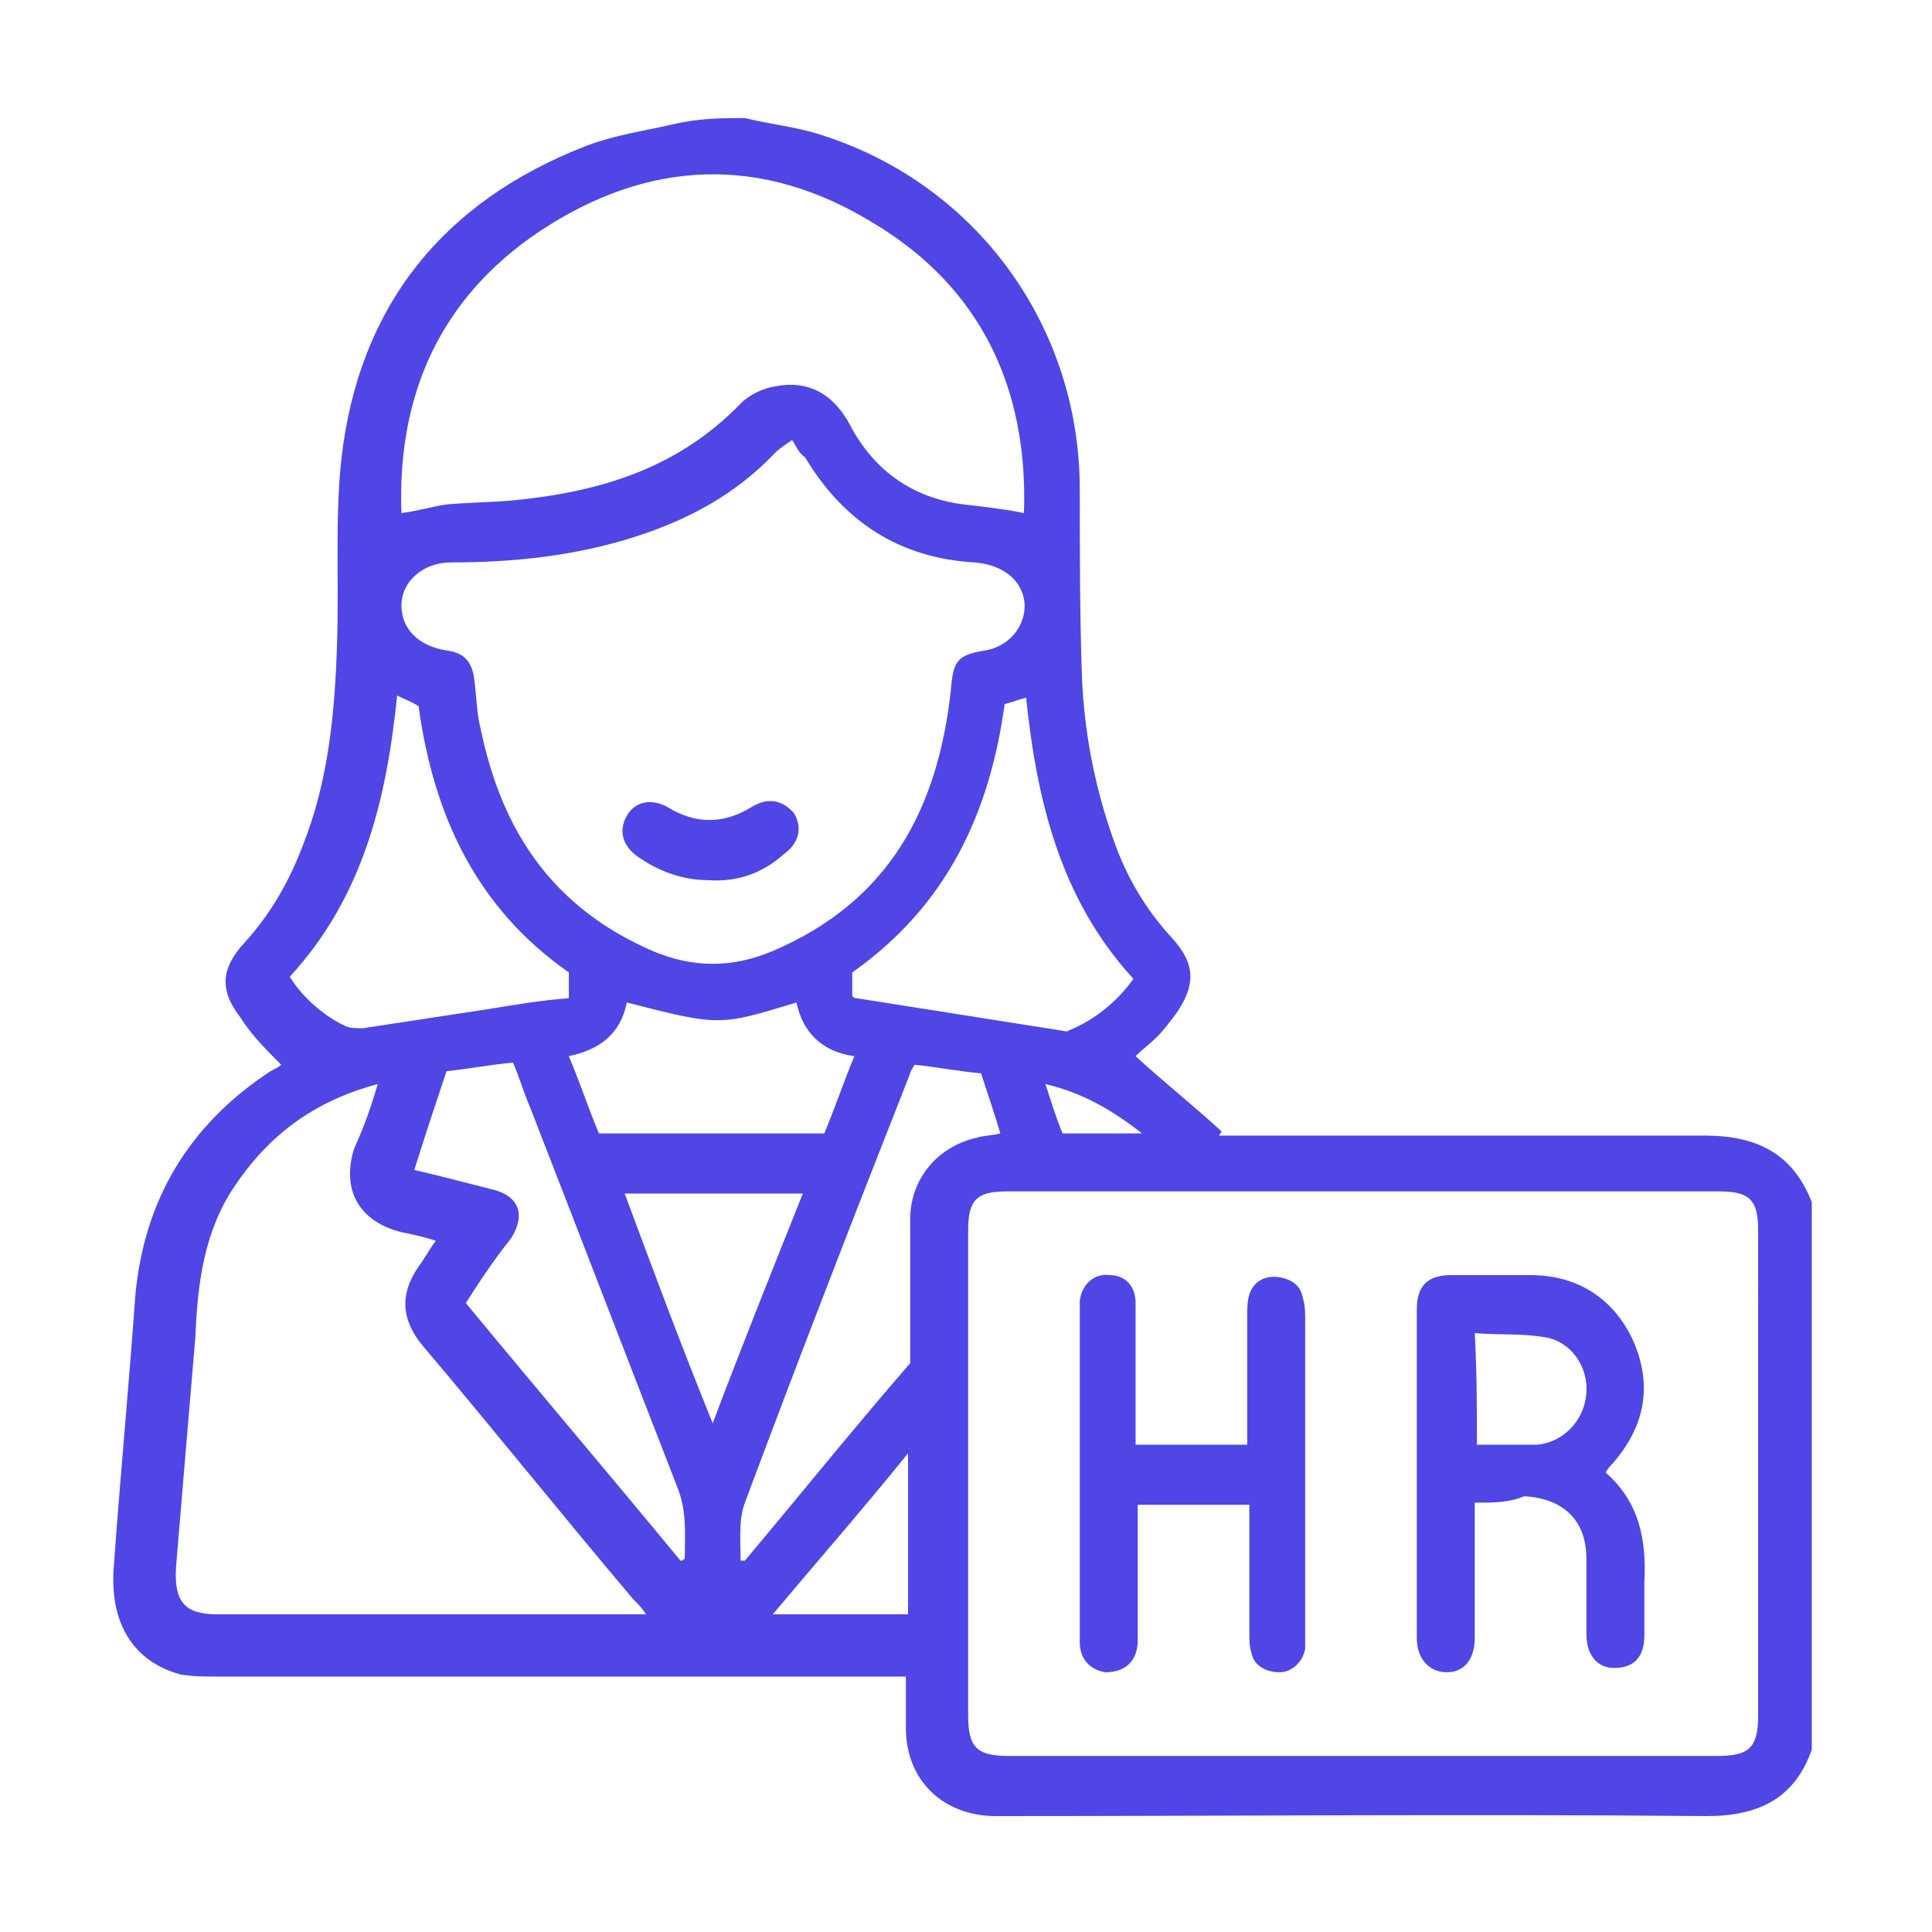
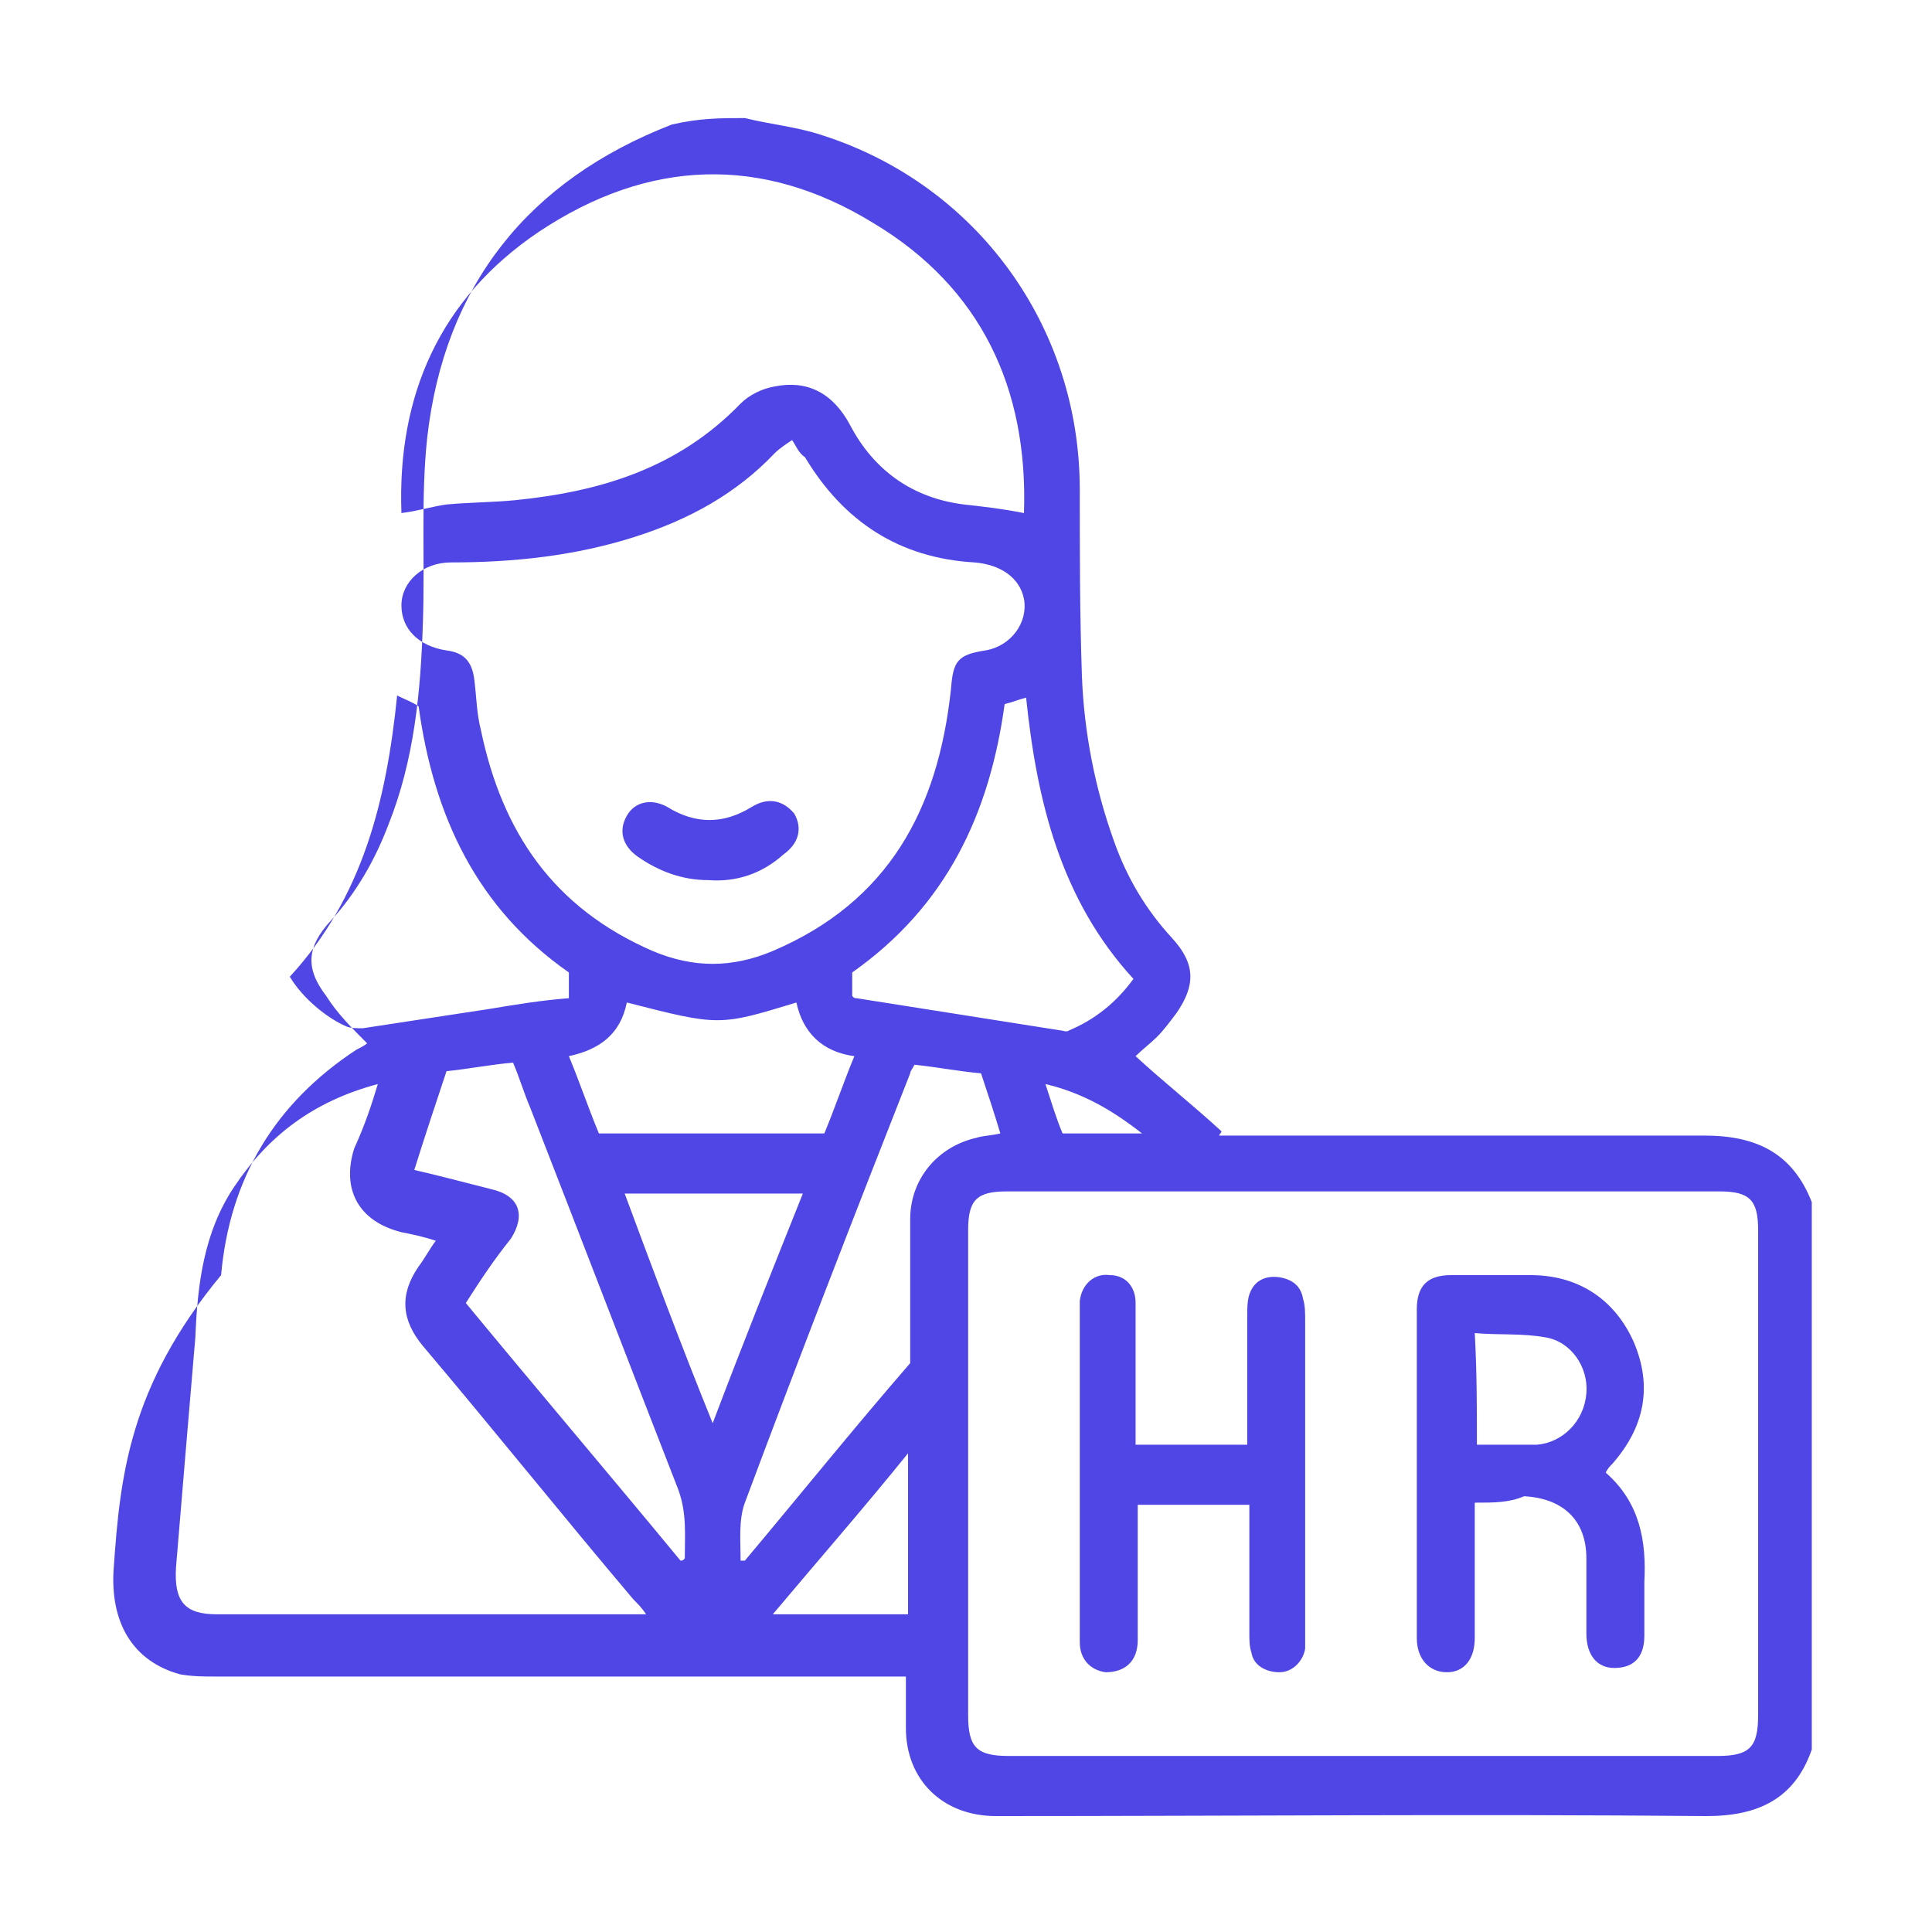
<svg xmlns="http://www.w3.org/2000/svg" version="1.1" id="Layer_1" x="0px" y="0px" viewBox="0 0 90 90" style="enable-background:new 0 0 90 90;" xml:space="preserve">
  <style type="text/css">
	.st0{fill:#4F46E5;}
</style>
-   <path class="st0" d="M79.4,52.9c-7.3,0-14.5,0-21.7,0c-0.3,0-0.6,0-0.9,0c0-0.1,0.1-0.1,0.1-0.2c-1.3-1.2-2.7-2.3-4-3.5  c0.3-0.3,0.7-0.6,1-0.9c0.3-0.3,0.6-0.7,0.9-1.1c0.9-1.3,0.9-2.3-0.2-3.5c-1.2-1.3-2.1-2.8-2.7-4.5c-0.9-2.5-1.4-5.1-1.5-7.7  c-0.1-2.9-0.1-5.8-0.1-8.7c0-7.6-4.8-14.2-12-16.5c-1.2-0.4-2.4-0.5-3.6-0.8c-1.1,0-2.1,0-3.4,0.3s-2.7,0.5-4,1  c-6.7,2.6-10.6,7.5-11.4,14.6c-0.3,2.8-0.1,5.7-0.2,8.6c-0.1,3.2-0.4,6.4-1.6,9.4c-0.6,1.6-1.5,3.2-2.7,4.5  c-1.1,1.2-1.2,2.2-0.2,3.5c0.5,0.8,1.2,1.5,1.9,2.2c-0.1,0.1-0.3,0.2-0.5,0.3c-3.8,2.5-5.9,6-6.3,10.5C6,64.6,5.6,68.8,5.3,73  c-0.2,2.6,0.9,4.4,3.1,5c0.6,0.1,1.1,0.1,1.7,0.1c10.3,0,20.7,0,31,0c0.3,0,0.7,0,1.1,0c0,0.8,0,1.6,0,2.4c0,2.4,1.7,4.1,4.2,4.1  c11,0,22.1-0.1,33.1,0c2.4,0,4.1-0.8,4.9-3.1c0-8.5,0-17,0-25.5C83.5,53.7,81.8,52.9,79.4,52.9z M53.2,52.8c-1.3,0-2.5,0-3.7,0  c-0.3-0.7-0.5-1.4-0.8-2.3C50.4,50.9,51.8,51.7,53.2,52.8z M52.8,45.6c-0.8,1.1-1.8,1.9-3,2.4c-0.1,0.1-0.3,0-0.4,0  c-3.2-0.5-6.3-1-9.5-1.5c-0.1,0-0.1,0-0.2-0.1c0-0.3,0-0.7,0-1.1c4.4-3.1,6.4-7.4,7.1-12.5c0.4-0.1,0.6-0.2,1-0.3  C48.3,37.3,49.4,41.9,52.8,45.6z M39.8,49.2c-0.5,1.2-0.9,2.4-1.4,3.6c-3.5,0-7,0-10.5,0c-0.5-1.2-0.9-2.4-1.4-3.6  c1.4-0.3,2.4-1,2.7-2.5c4.3,1.1,4.3,1.1,7.9,0C37.4,48.1,38.3,49,39.8,49.2z M45.9,30.3c-1.3,0.2-1.5,0.5-1.6,1.8  c-0.6,5.6-2.9,9.9-8.3,12.2c-1.9,0.8-3.7,0.8-5.6,0c-4.6-2-7-5.5-8-10.3c-0.2-0.8-0.2-1.5-0.3-2.3c-0.1-0.9-0.5-1.3-1.3-1.4  c-1.3-0.2-2.1-1-2.1-2.1s1-2,2.3-2c2.9,0,5.8-0.3,8.6-1.2c2.5-0.8,4.7-2,6.5-3.9c0.2-0.2,0.5-0.4,0.8-0.6c0.2,0.3,0.3,0.6,0.6,0.8  c1.8,3,4.4,4.7,7.9,4.9c1.2,0.1,2.1,0.7,2.3,1.7C47.9,29,47.1,30.1,45.9,30.3z M25.1,10.8c5.1-3.4,10.4-3.6,15.6-0.4  c5,3,7.2,7.7,7,13.5c-1-0.2-1.9-0.3-2.8-0.4c-2.4-0.3-4.2-1.6-5.3-3.7c-0.8-1.5-2-2.1-3.5-1.8c-0.6,0.1-1.2,0.4-1.6,0.8  c-2.9,3-6.5,4.1-10.5,4.5c-1,0.1-2.1,0.1-3.2,0.2c-0.7,0.1-1.3,0.3-2.1,0.4C18.5,18.4,20.5,13.9,25.1,10.8z M18.5,32.4  c0.4,0.2,0.7,0.3,1,0.5c0.7,5.1,2.7,9.4,7,12.4c0,0.4,0,0.7,0,1.2c-1.3,0.1-2.5,0.3-3.7,0.5c-2,0.3-3.9,0.6-5.9,0.9  c-0.3,0-0.6,0-0.8-0.1c-0.9-0.4-2-1.3-2.6-2.3C16.9,41.8,18,37.3,18.5,32.4z M29.3,75.2c-6.4,0-12.8,0-19.2,0c-1.5,0-2-0.6-1.9-2.2  c0.3-3.6,0.6-7.2,0.9-10.7c0.1-2.5,0.4-4.9,1.8-7c1.6-2.4,3.7-4,6.7-4.8c-0.3,1-0.6,1.9-1.1,3c-0.6,1.9,0.2,3.4,2.2,3.9  c0.5,0.1,1,0.2,1.6,0.4c-0.3,0.4-0.5,0.8-0.8,1.2c-0.9,1.3-0.8,2.5,0.2,3.7c3.3,3.9,6.5,7.9,9.8,11.8c0.2,0.2,0.4,0.4,0.6,0.7  C29.8,75.2,29.5,75.2,29.3,75.2z M31.9,72.6c-0.1,0.1-0.1,0.1-0.2,0.1c-3.3-4-6.7-8-10-12c0.7-1.1,1.3-2,2.1-3  c0.7-1.1,0.4-2-0.9-2.3c-1.2-0.3-2.3-0.6-3.6-0.9c0.5-1.6,1-3.1,1.5-4.6c1-0.1,2-0.3,3.1-0.4c0.3,0.7,0.5,1.4,0.8,2.1  c2.3,5.9,4.6,11.9,6.9,17.8C32,70.5,31.9,71.5,31.9,72.6z M29.1,55.6c2.8,0,5.5,0,8.3,0c-1.4,3.5-2.8,7-4.2,10.7  C31.7,62.6,30.4,59.1,29.1,55.6z M42.3,75.2c-2.1,0-4.1,0-6.3,0c2.1-2.5,4.2-4.9,6.3-7.5C42.3,70.3,42.3,72.7,42.3,75.2z M42.4,56.8  c0,2.2,0,4.4,0,6.7c-2.6,3-5.1,6.1-7.7,9.2c-0.1,0-0.1,0-0.2,0c0-0.9-0.1-1.9,0.2-2.7c2.5-6.7,5.1-13.4,7.7-20  c0-0.1,0.1-0.2,0.2-0.4c1,0.1,2,0.3,3.1,0.4c0.3,0.9,0.6,1.8,0.9,2.8c-0.4,0.1-0.8,0.1-1.1,0.2C43.7,53.4,42.4,54.9,42.4,56.8z   M81.9,79.9c0,1.5-0.4,1.9-1.9,1.9c-5.5,0-11.1,0-16.6,0s-11,0-16.4,0c-1.5,0-1.9-0.4-1.9-1.9c0-7.5,0-15.1,0-22.6  c0-1.4,0.4-1.8,1.8-1.8c11.1,0,22.1,0,33.2,0c1.4,0,1.8,0.4,1.8,1.8C81.9,64.8,81.9,72.4,81.9,79.9z M75.1,68.2  c1.5-1.7,1.9-3.6,1-5.7c-0.9-2-2.6-3.1-4.8-3.1c-1.2,0-2.5,0-3.7,0c-1.1,0-1.6,0.5-1.6,1.6c0,5.1,0,10.2,0,15.3c0,1,0.6,1.6,1.4,1.6  s1.3-0.6,1.3-1.6s0-2.1,0-3.1c0-1.1,0-2.1,0-3.2c0.9,0,1.6,0,2.3-0.3c1.8,0.1,2.9,1.1,2.9,2.9c0,1.2,0,2.3,0,3.5  c0,1,0.5,1.6,1.3,1.6c0.9,0,1.4-0.5,1.4-1.5c0-0.8,0-1.7,0-2.5c0.1-1.9-0.2-3.7-1.8-5.1C74.9,68.4,75,68.3,75.1,68.2z M71.6,67.3  c-0.2,0-0.4,0-0.6,0c-0.7,0-1.4,0-2.2,0c0-1.7,0-3.4-0.1-5.2c1.1,0.1,2.2,0,3.3,0.2c1.2,0.2,2,1.4,1.9,2.6  C73.8,66.2,72.8,67.2,71.6,67.3z M60.7,60.5c0.1,0.3,0.1,0.7,0.1,1c0,4.8,0,9.6,0,14.4c0,0.3,0,0.6,0,0.9c-0.1,0.6-0.6,1.1-1.2,1.1  c-0.6,0-1.2-0.3-1.3-0.9c-0.1-0.3-0.1-0.6-0.1-0.9c0-2,0-4,0-6c-1.7,0-3.4,0-5.2,0c0,0.3,0,0.5,0,0.8c0,1.8,0,3.7,0,5.5  c0,1-0.6,1.5-1.5,1.5c-0.7-0.1-1.2-0.6-1.2-1.4c0-1,0-1.9,0-2.9c0-4.1,0-8.2,0-12.3c0-0.2,0-0.5,0-0.7c0.1-0.8,0.7-1.3,1.4-1.2  c0.7,0,1.2,0.5,1.2,1.3c0,1.8,0,3.7,0,5.5c0,0.4,0,0.7,0,1.1c1.8,0,3.4,0,5.2,0c0-0.3,0-0.6,0-0.8c0-1.7,0-3.5,0-5.2  c0-0.3,0-0.7,0.1-1c0.2-0.6,0.7-0.9,1.4-0.8C60.2,59.6,60.6,59.9,60.7,60.5z M37,37.9c0.4,0.7,0.2,1.4-0.5,1.9  c-1,0.9-2.2,1.3-3.5,1.2c-1.2,0-2.3-0.4-3.3-1.1c-0.7-0.5-0.9-1.2-0.5-1.9s1.2-0.8,1.9-0.4c1.3,0.8,2.6,0.8,3.9,0  C35.8,37.1,36.5,37.3,37,37.9z" />
+   <path class="st0" d="M79.4,52.9c-7.3,0-14.5,0-21.7,0c-0.3,0-0.6,0-0.9,0c0-0.1,0.1-0.1,0.1-0.2c-1.3-1.2-2.7-2.3-4-3.5  c0.3-0.3,0.7-0.6,1-0.9c0.3-0.3,0.6-0.7,0.9-1.1c0.9-1.3,0.9-2.3-0.2-3.5c-1.2-1.3-2.1-2.8-2.7-4.5c-0.9-2.5-1.4-5.1-1.5-7.7  c-0.1-2.9-0.1-5.8-0.1-8.7c0-7.6-4.8-14.2-12-16.5c-1.2-0.4-2.4-0.5-3.6-0.8c-1.1,0-2.1,0-3.4,0.3c-6.7,2.6-10.6,7.5-11.4,14.6c-0.3,2.8-0.1,5.7-0.2,8.6c-0.1,3.2-0.4,6.4-1.6,9.4c-0.6,1.6-1.5,3.2-2.7,4.5  c-1.1,1.2-1.2,2.2-0.2,3.5c0.5,0.8,1.2,1.5,1.9,2.2c-0.1,0.1-0.3,0.2-0.5,0.3c-3.8,2.5-5.9,6-6.3,10.5C6,64.6,5.6,68.8,5.3,73  c-0.2,2.6,0.9,4.4,3.1,5c0.6,0.1,1.1,0.1,1.7,0.1c10.3,0,20.7,0,31,0c0.3,0,0.7,0,1.1,0c0,0.8,0,1.6,0,2.4c0,2.4,1.7,4.1,4.2,4.1  c11,0,22.1-0.1,33.1,0c2.4,0,4.1-0.8,4.9-3.1c0-8.5,0-17,0-25.5C83.5,53.7,81.8,52.9,79.4,52.9z M53.2,52.8c-1.3,0-2.5,0-3.7,0  c-0.3-0.7-0.5-1.4-0.8-2.3C50.4,50.9,51.8,51.7,53.2,52.8z M52.8,45.6c-0.8,1.1-1.8,1.9-3,2.4c-0.1,0.1-0.3,0-0.4,0  c-3.2-0.5-6.3-1-9.5-1.5c-0.1,0-0.1,0-0.2-0.1c0-0.3,0-0.7,0-1.1c4.4-3.1,6.4-7.4,7.1-12.5c0.4-0.1,0.6-0.2,1-0.3  C48.3,37.3,49.4,41.9,52.8,45.6z M39.8,49.2c-0.5,1.2-0.9,2.4-1.4,3.6c-3.5,0-7,0-10.5,0c-0.5-1.2-0.9-2.4-1.4-3.6  c1.4-0.3,2.4-1,2.7-2.5c4.3,1.1,4.3,1.1,7.9,0C37.4,48.1,38.3,49,39.8,49.2z M45.9,30.3c-1.3,0.2-1.5,0.5-1.6,1.8  c-0.6,5.6-2.9,9.9-8.3,12.2c-1.9,0.8-3.7,0.8-5.6,0c-4.6-2-7-5.5-8-10.3c-0.2-0.8-0.2-1.5-0.3-2.3c-0.1-0.9-0.5-1.3-1.3-1.4  c-1.3-0.2-2.1-1-2.1-2.1s1-2,2.3-2c2.9,0,5.8-0.3,8.6-1.2c2.5-0.8,4.7-2,6.5-3.9c0.2-0.2,0.5-0.4,0.8-0.6c0.2,0.3,0.3,0.6,0.6,0.8  c1.8,3,4.4,4.7,7.9,4.9c1.2,0.1,2.1,0.7,2.3,1.7C47.9,29,47.1,30.1,45.9,30.3z M25.1,10.8c5.1-3.4,10.4-3.6,15.6-0.4  c5,3,7.2,7.7,7,13.5c-1-0.2-1.9-0.3-2.8-0.4c-2.4-0.3-4.2-1.6-5.3-3.7c-0.8-1.5-2-2.1-3.5-1.8c-0.6,0.1-1.2,0.4-1.6,0.8  c-2.9,3-6.5,4.1-10.5,4.5c-1,0.1-2.1,0.1-3.2,0.2c-0.7,0.1-1.3,0.3-2.1,0.4C18.5,18.4,20.5,13.9,25.1,10.8z M18.5,32.4  c0.4,0.2,0.7,0.3,1,0.5c0.7,5.1,2.7,9.4,7,12.4c0,0.4,0,0.7,0,1.2c-1.3,0.1-2.5,0.3-3.7,0.5c-2,0.3-3.9,0.6-5.9,0.9  c-0.3,0-0.6,0-0.8-0.1c-0.9-0.4-2-1.3-2.6-2.3C16.9,41.8,18,37.3,18.5,32.4z M29.3,75.2c-6.4,0-12.8,0-19.2,0c-1.5,0-2-0.6-1.9-2.2  c0.3-3.6,0.6-7.2,0.9-10.7c0.1-2.5,0.4-4.9,1.8-7c1.6-2.4,3.7-4,6.7-4.8c-0.3,1-0.6,1.9-1.1,3c-0.6,1.9,0.2,3.4,2.2,3.9  c0.5,0.1,1,0.2,1.6,0.4c-0.3,0.4-0.5,0.8-0.8,1.2c-0.9,1.3-0.8,2.5,0.2,3.7c3.3,3.9,6.5,7.9,9.8,11.8c0.2,0.2,0.4,0.4,0.6,0.7  C29.8,75.2,29.5,75.2,29.3,75.2z M31.9,72.6c-0.1,0.1-0.1,0.1-0.2,0.1c-3.3-4-6.7-8-10-12c0.7-1.1,1.3-2,2.1-3  c0.7-1.1,0.4-2-0.9-2.3c-1.2-0.3-2.3-0.6-3.6-0.9c0.5-1.6,1-3.1,1.5-4.6c1-0.1,2-0.3,3.1-0.4c0.3,0.7,0.5,1.4,0.8,2.1  c2.3,5.9,4.6,11.9,6.9,17.8C32,70.5,31.9,71.5,31.9,72.6z M29.1,55.6c2.8,0,5.5,0,8.3,0c-1.4,3.5-2.8,7-4.2,10.7  C31.7,62.6,30.4,59.1,29.1,55.6z M42.3,75.2c-2.1,0-4.1,0-6.3,0c2.1-2.5,4.2-4.9,6.3-7.5C42.3,70.3,42.3,72.7,42.3,75.2z M42.4,56.8  c0,2.2,0,4.4,0,6.7c-2.6,3-5.1,6.1-7.7,9.2c-0.1,0-0.1,0-0.2,0c0-0.9-0.1-1.9,0.2-2.7c2.5-6.7,5.1-13.4,7.7-20  c0-0.1,0.1-0.2,0.2-0.4c1,0.1,2,0.3,3.1,0.4c0.3,0.9,0.6,1.8,0.9,2.8c-0.4,0.1-0.8,0.1-1.1,0.2C43.7,53.4,42.4,54.9,42.4,56.8z   M81.9,79.9c0,1.5-0.4,1.9-1.9,1.9c-5.5,0-11.1,0-16.6,0s-11,0-16.4,0c-1.5,0-1.9-0.4-1.9-1.9c0-7.5,0-15.1,0-22.6  c0-1.4,0.4-1.8,1.8-1.8c11.1,0,22.1,0,33.2,0c1.4,0,1.8,0.4,1.8,1.8C81.9,64.8,81.9,72.4,81.9,79.9z M75.1,68.2  c1.5-1.7,1.9-3.6,1-5.7c-0.9-2-2.6-3.1-4.8-3.1c-1.2,0-2.5,0-3.7,0c-1.1,0-1.6,0.5-1.6,1.6c0,5.1,0,10.2,0,15.3c0,1,0.6,1.6,1.4,1.6  s1.3-0.6,1.3-1.6s0-2.1,0-3.1c0-1.1,0-2.1,0-3.2c0.9,0,1.6,0,2.3-0.3c1.8,0.1,2.9,1.1,2.9,2.9c0,1.2,0,2.3,0,3.5  c0,1,0.5,1.6,1.3,1.6c0.9,0,1.4-0.5,1.4-1.5c0-0.8,0-1.7,0-2.5c0.1-1.9-0.2-3.7-1.8-5.1C74.9,68.4,75,68.3,75.1,68.2z M71.6,67.3  c-0.2,0-0.4,0-0.6,0c-0.7,0-1.4,0-2.2,0c0-1.7,0-3.4-0.1-5.2c1.1,0.1,2.2,0,3.3,0.2c1.2,0.2,2,1.4,1.9,2.6  C73.8,66.2,72.8,67.2,71.6,67.3z M60.7,60.5c0.1,0.3,0.1,0.7,0.1,1c0,4.8,0,9.6,0,14.4c0,0.3,0,0.6,0,0.9c-0.1,0.6-0.6,1.1-1.2,1.1  c-0.6,0-1.2-0.3-1.3-0.9c-0.1-0.3-0.1-0.6-0.1-0.9c0-2,0-4,0-6c-1.7,0-3.4,0-5.2,0c0,0.3,0,0.5,0,0.8c0,1.8,0,3.7,0,5.5  c0,1-0.6,1.5-1.5,1.5c-0.7-0.1-1.2-0.6-1.2-1.4c0-1,0-1.9,0-2.9c0-4.1,0-8.2,0-12.3c0-0.2,0-0.5,0-0.7c0.1-0.8,0.7-1.3,1.4-1.2  c0.7,0,1.2,0.5,1.2,1.3c0,1.8,0,3.7,0,5.5c0,0.4,0,0.7,0,1.1c1.8,0,3.4,0,5.2,0c0-0.3,0-0.6,0-0.8c0-1.7,0-3.5,0-5.2  c0-0.3,0-0.7,0.1-1c0.2-0.6,0.7-0.9,1.4-0.8C60.2,59.6,60.6,59.9,60.7,60.5z M37,37.9c0.4,0.7,0.2,1.4-0.5,1.9  c-1,0.9-2.2,1.3-3.5,1.2c-1.2,0-2.3-0.4-3.3-1.1c-0.7-0.5-0.9-1.2-0.5-1.9s1.2-0.8,1.9-0.4c1.3,0.8,2.6,0.8,3.9,0  C35.8,37.1,36.5,37.3,37,37.9z" />
</svg>